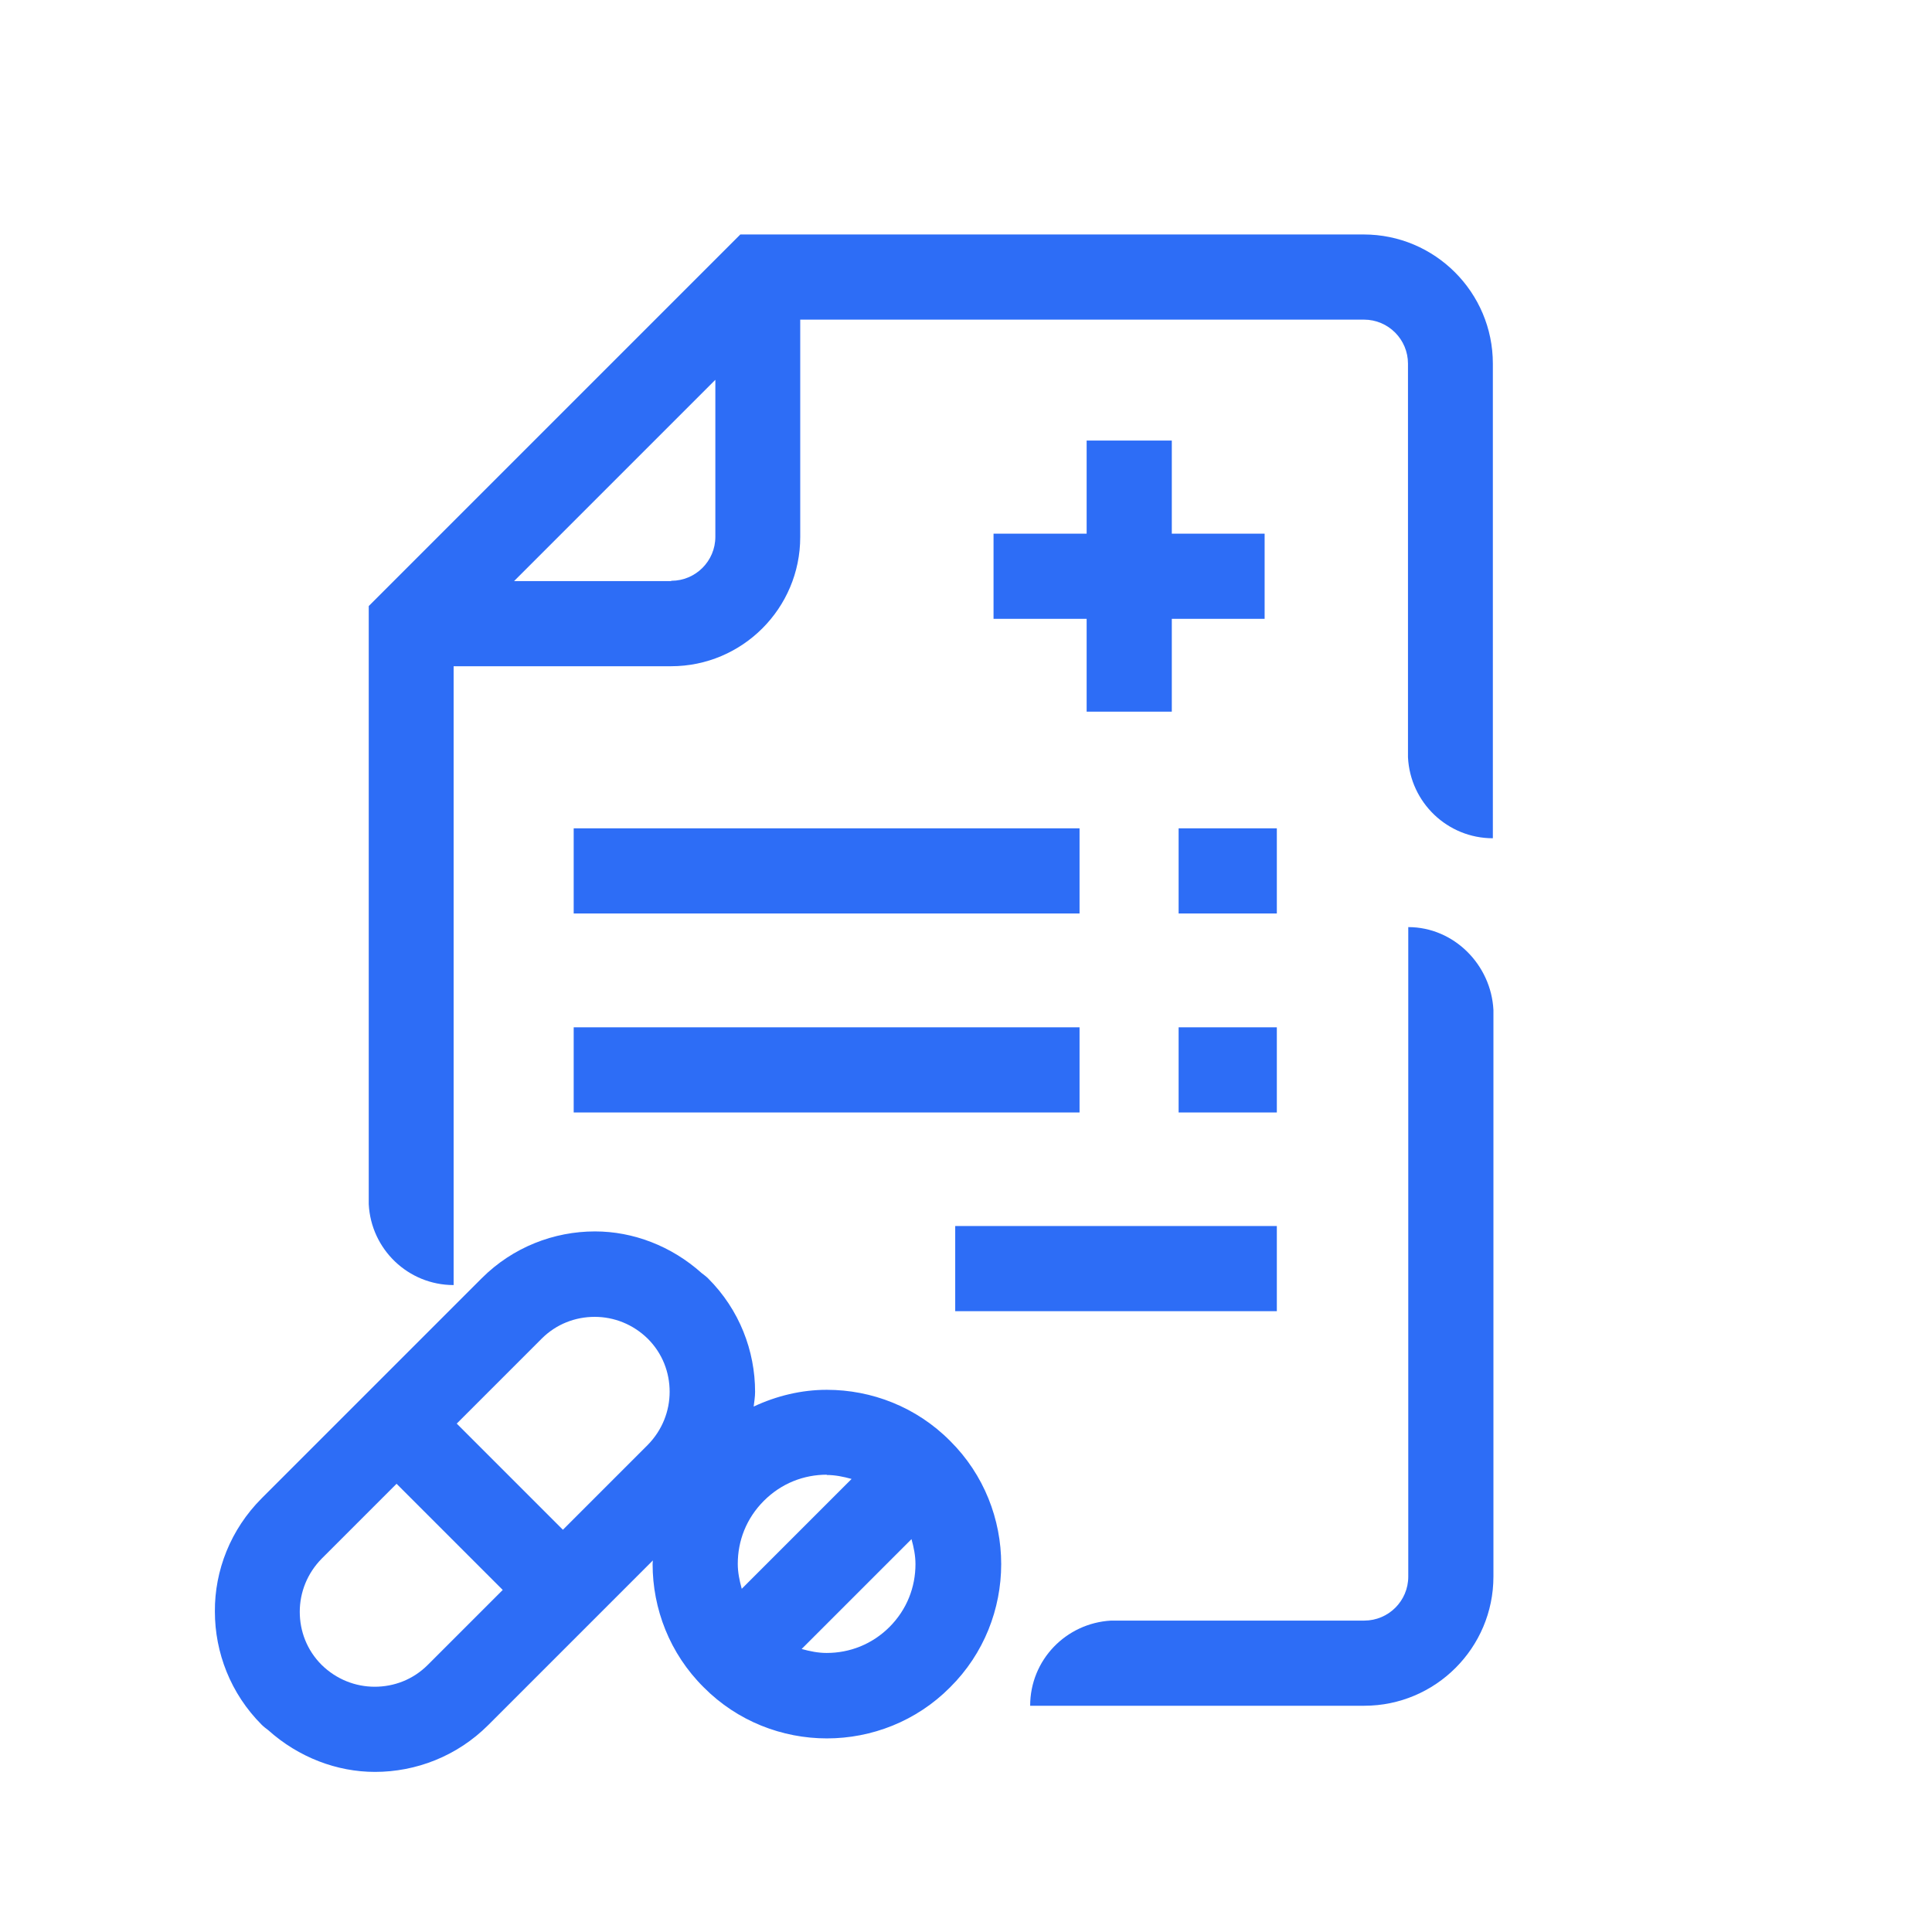
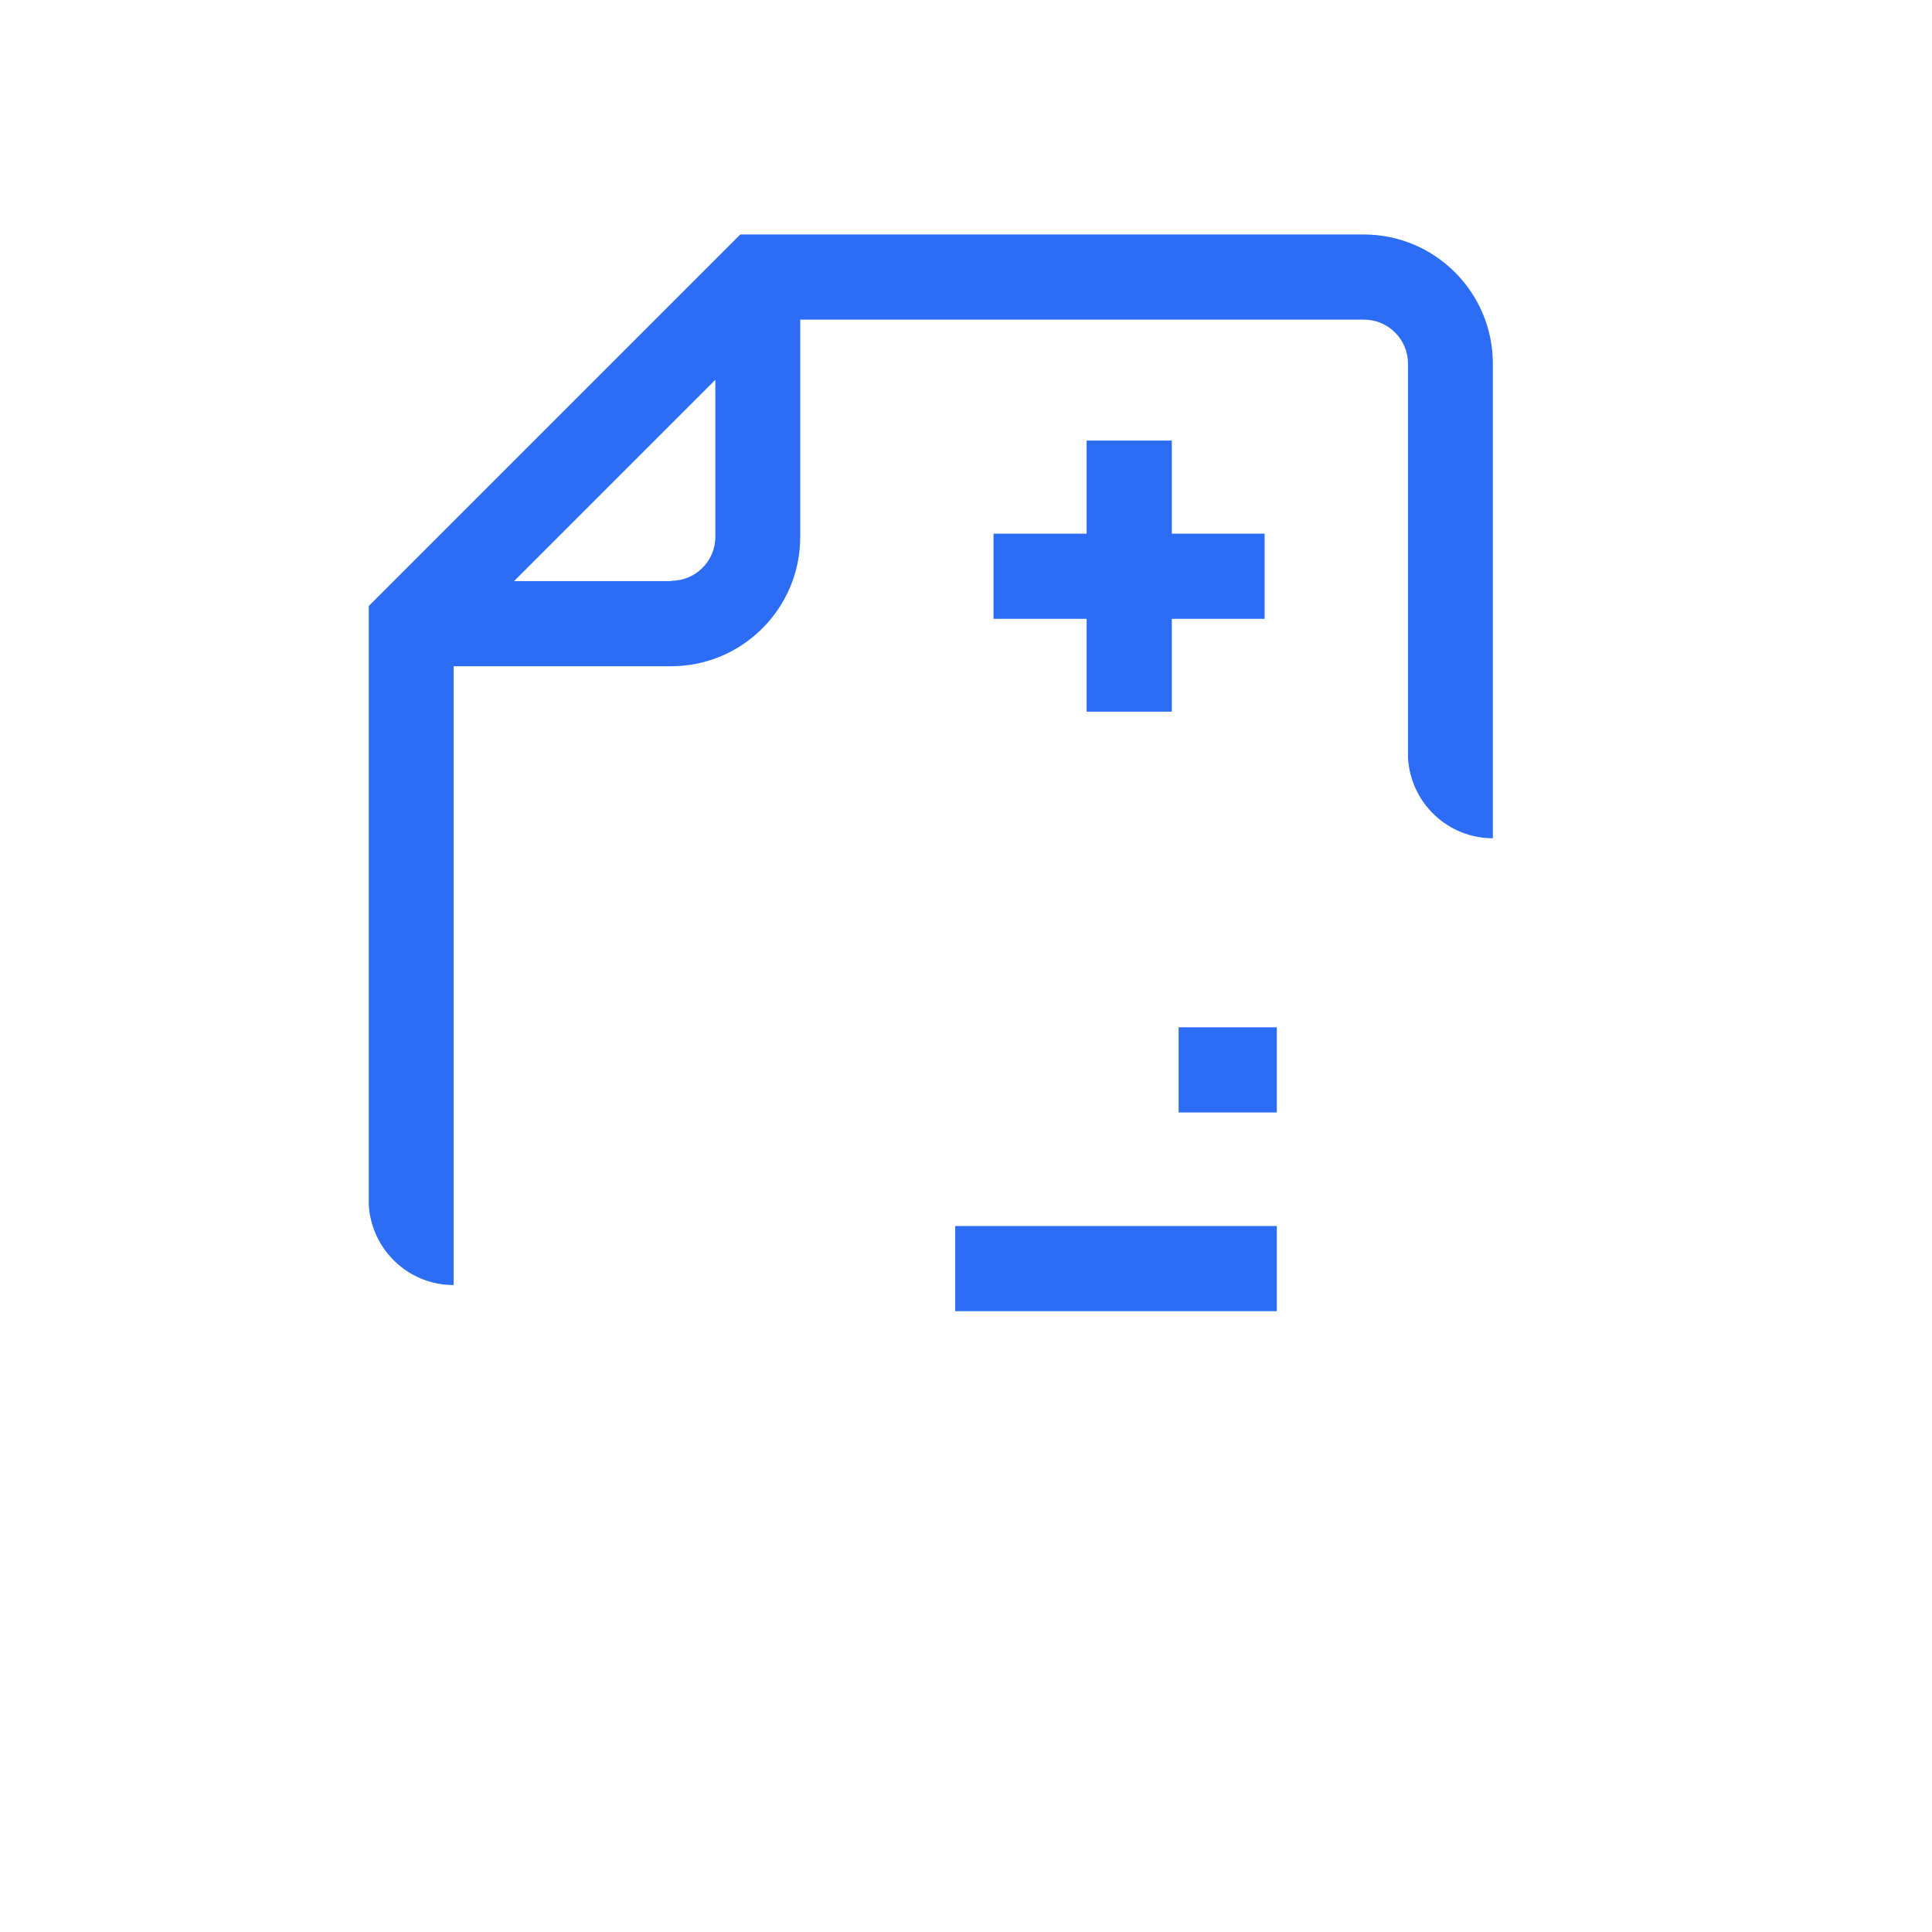
<svg xmlns="http://www.w3.org/2000/svg" id="CURVAS" viewBox="0 0 68.06 68.06">
  <defs>
    <style>
      .cls-1 {
        fill: #2d6df6;
        stroke-width: 0px;
      }
    </style>
  </defs>
  <path class="cls-1" d="m48.06,8.26h-21.98l-13.09,13.09v21.07h0c.08,1.59,1.39,2.85,2.99,2.85v-2.92h0v-18.88h7.66c2.51,0,4.55-2.04,4.55-4.55v-7.66h19.86c.86,0,1.55.7,1.55,1.55v13.87h0c.08,1.59,1.39,2.85,2.99,2.85h0V12.81c0-2.51-2.04-4.55-4.55-4.55Zm-24.42,12.21h-5.53l7.09-7.09v5.53c0,.86-.7,1.55-1.55,1.55Z" />
-   <path class="cls-1" d="m49.61,32.65v22.89c0,.86-.7,1.55-1.55,1.55h-8.92c-1.59.09-2.85,1.39-2.85,3h11.77c2.51,0,4.55-2.04,4.55-4.55v-19.96h0c-.08-1.59-1.39-2.92-3-2.92Z" />
  <polygon class="cls-1" points="38.28 15.52 38.28 18.8 35 18.8 35 21.8 38.28 21.8 38.28 25.07 41.28 25.07 41.28 21.8 44.55 21.8 44.55 18.8 41.28 18.8 41.28 15.52 38.28 15.52" />
-   <rect class="cls-1" x="20.21" y="29.18" width="17.82" height="3" />
-   <rect class="cls-1" x="41.52" y="29.18" width="3.46" height="3" />
-   <rect class="cls-1" x="20.21" y="36.19" width="17.82" height="3" />
  <rect class="cls-1" x="41.52" y="36.19" width="3.46" height="3" />
  <rect class="cls-1" x="33.65" y="43.19" width="11.33" height="3" />
-   <path class="cls-1" d="m29.12,48.96c-.88,0-1.76.21-2.57.59.02-.17.05-.34.05-.52,0-1.44-.55-2.89-1.65-3.99-.07-.07-.15-.13-.23-.19-1.07-.96-2.42-1.47-3.76-1.47-1.44,0-2.89.55-3.99,1.65l-7.75,7.75c-1.1,1.1-1.66,2.55-1.65,3.99,0,1.44.55,2.89,1.65,3.99.07.07.15.13.23.19,1.07.96,2.42,1.47,3.76,1.47,1.44,0,2.89-.55,3.99-1.65l5.8-5.8s-.01.08-.01.13c0,1.57.6,3.15,1.8,4.34,1.19,1.2,2.77,1.8,4.34,1.8,1.57,0,3.15-.6,4.34-1.8,1.2-1.19,1.8-2.77,1.8-4.34,0-1.57-.6-3.15-1.8-4.34-1.19-1.2-2.77-1.8-4.34-1.8Zm0,3c.3,0,.59.06.88.14l-3.87,3.87c-.08-.29-.14-.58-.14-.88,0-.81.3-1.6.92-2.22.62-.62,1.41-.92,2.22-.92Zm-14.05,6.69c-.52.52-1.19.77-1.87.77-.68,0-1.35-.26-1.87-.77-.52-.52-.77-1.19-.77-1.87,0-.68.26-1.35.77-1.87l2.64-2.64,3.74,3.74-2.64,2.64Zm4.76-4.76l-3.74-3.74,2.99-2.99c.52-.52,1.19-.77,1.87-.77.68,0,1.35.26,1.87.77,0,0,0,0,0,0,.52.52.77,1.19.77,1.87,0,.68-.26,1.35-.77,1.87l-2.99,2.99Zm11.51,3.42c-.62.62-1.41.92-2.22.92-.3,0-.59-.06-.88-.14l3.87-3.87c.08.29.14.58.14.88,0,.81-.3,1.6-.92,2.22Z" />
</svg>